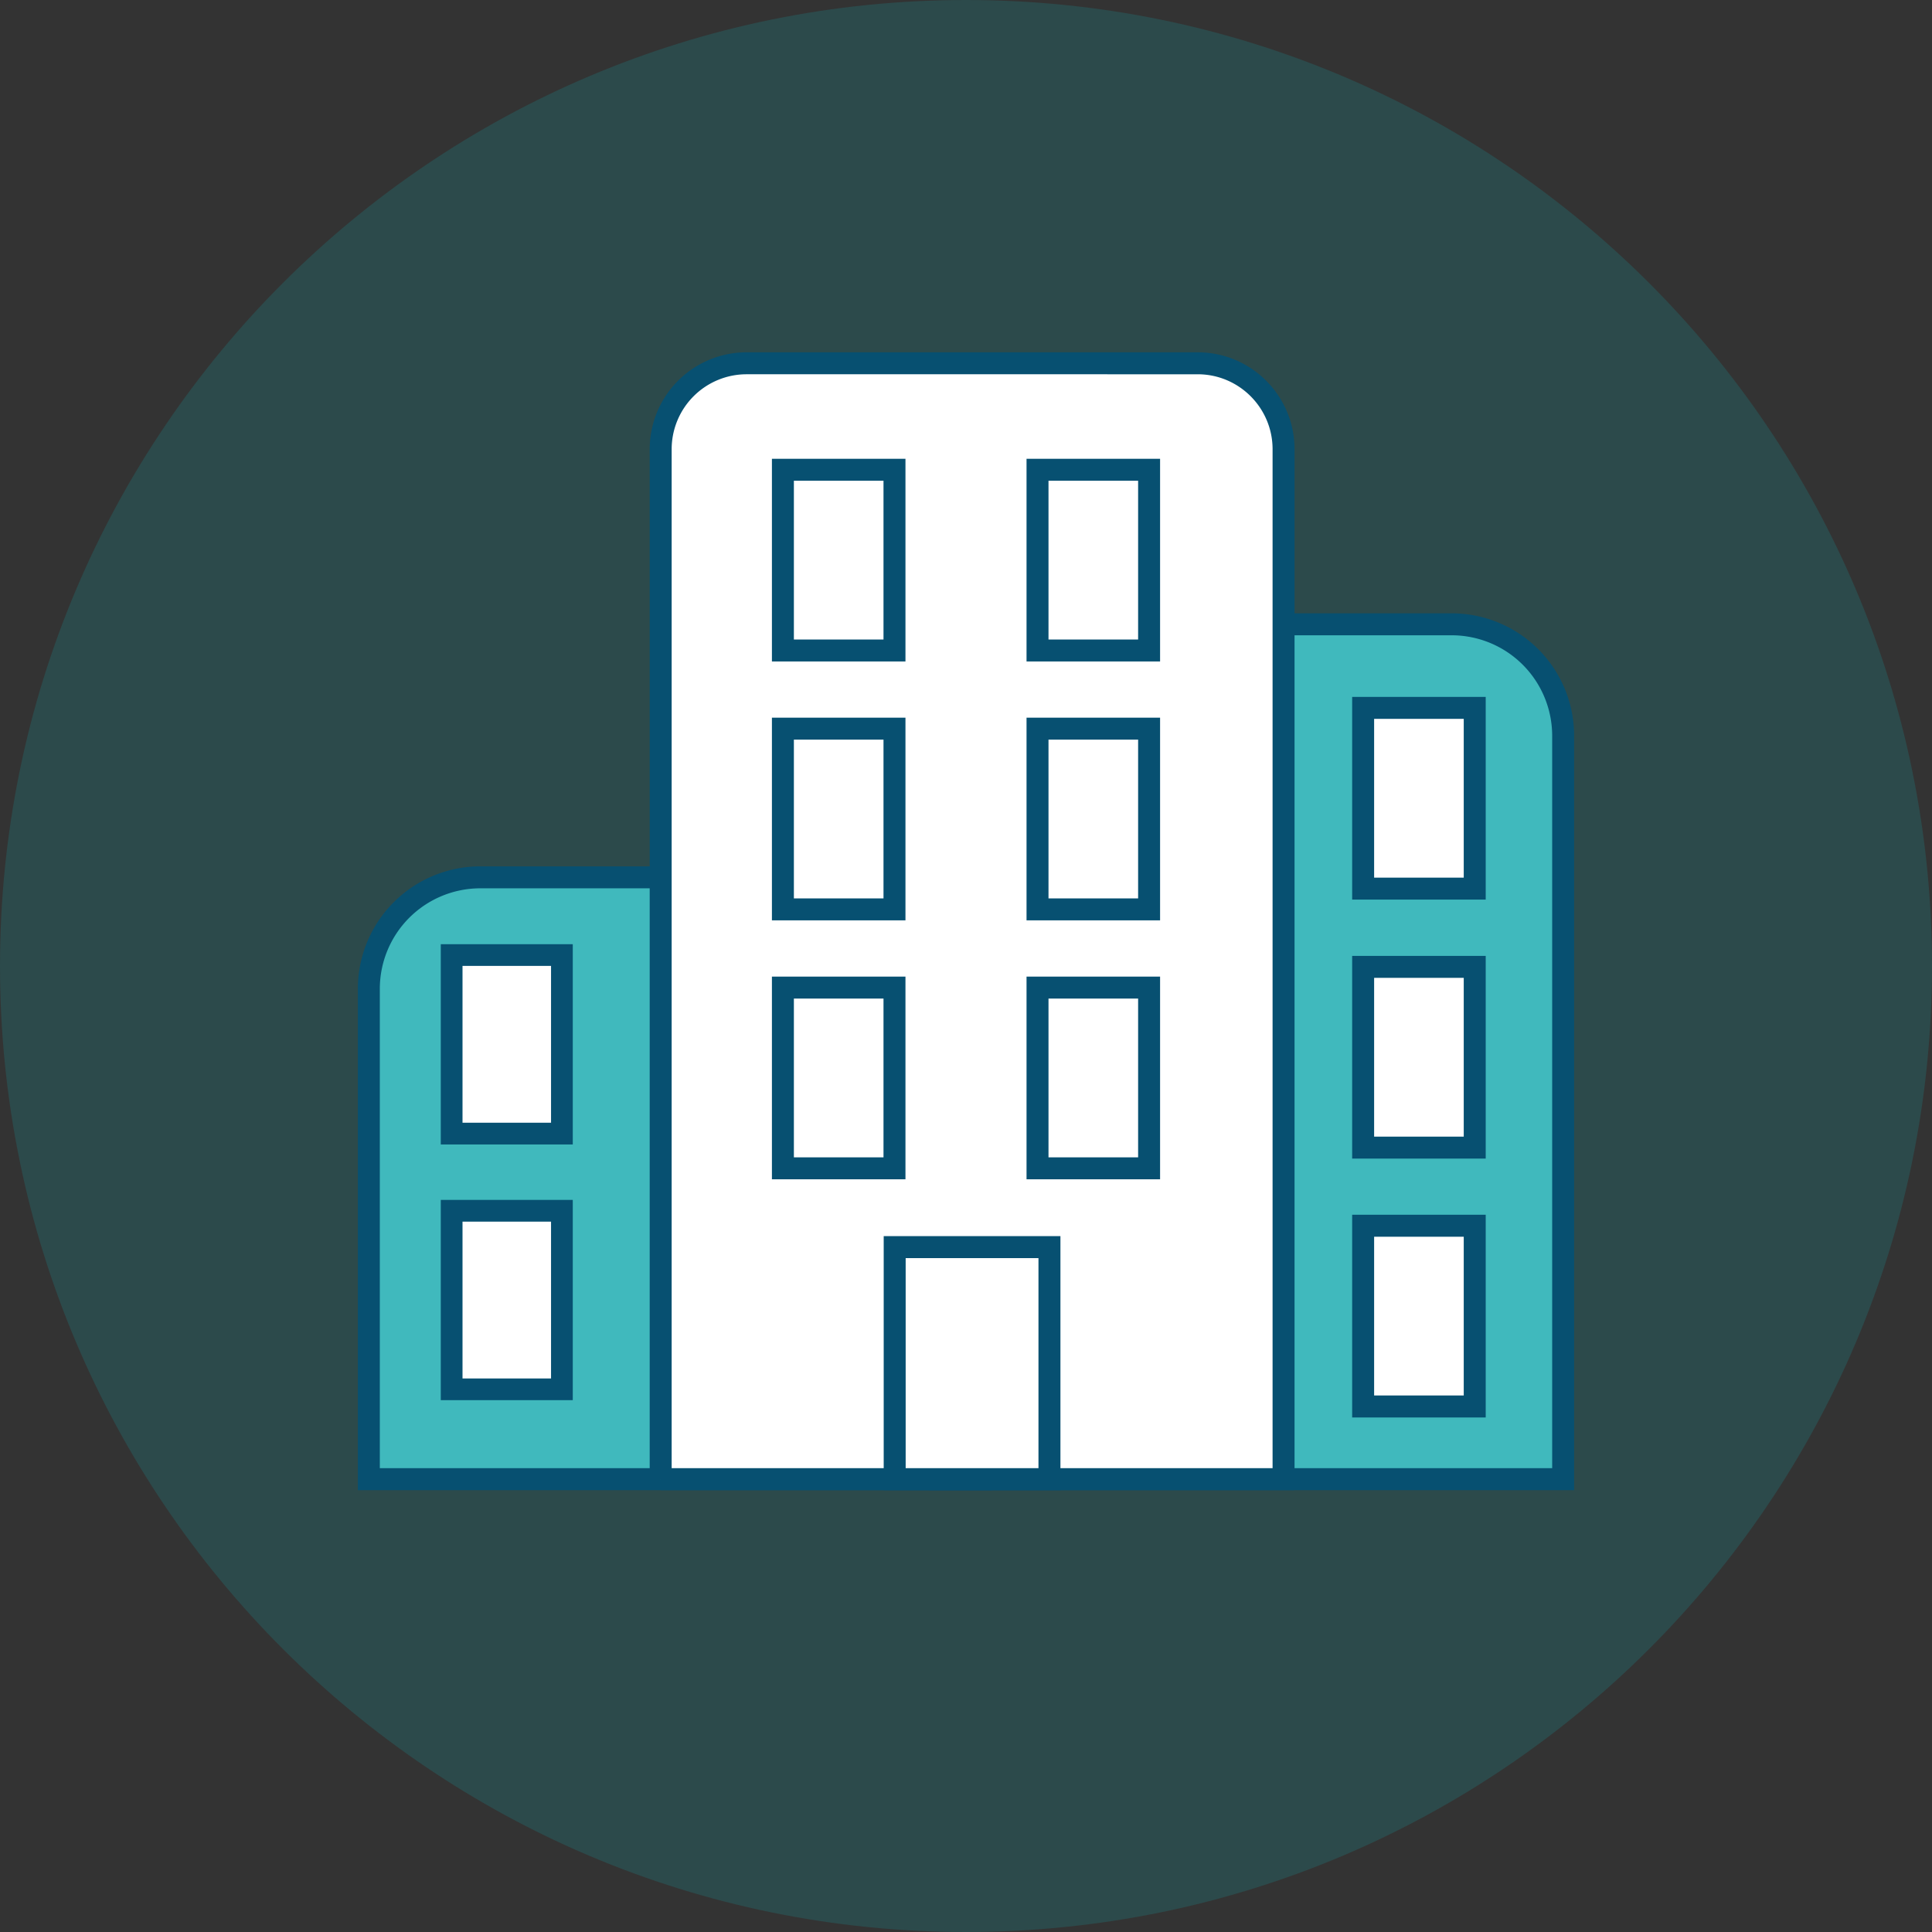
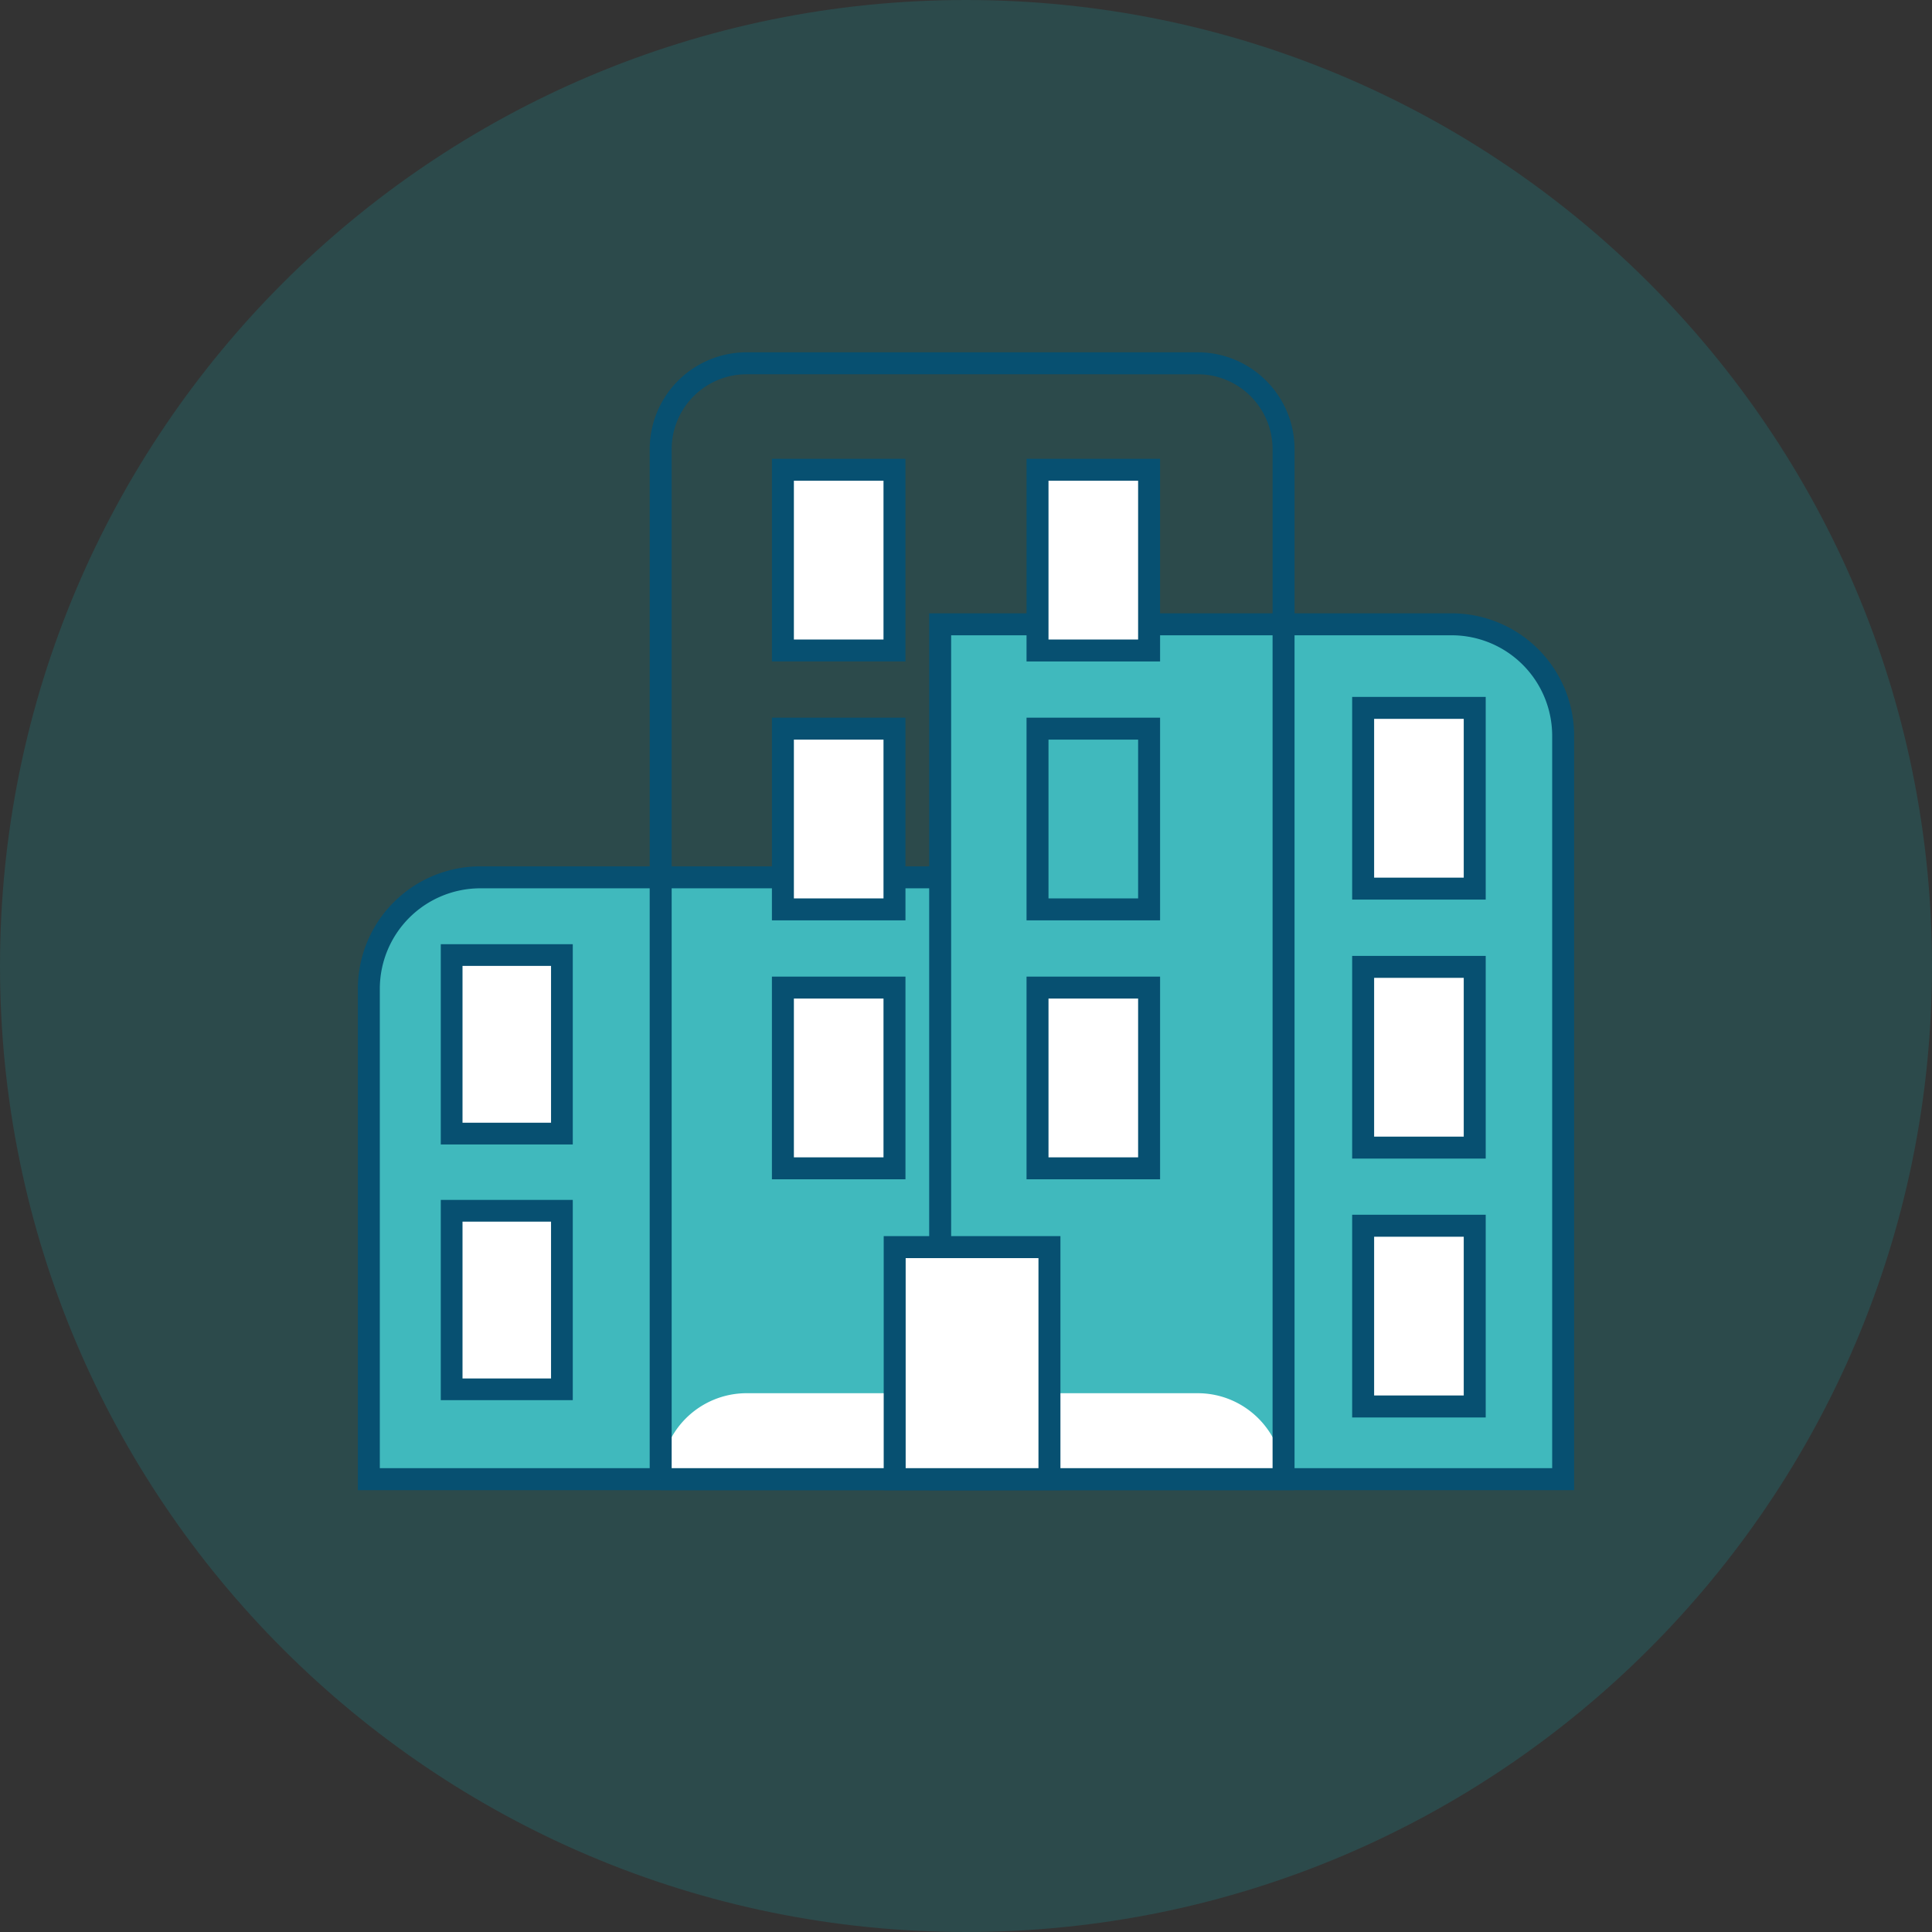
<svg xmlns="http://www.w3.org/2000/svg" width="57" height="57" viewBox="0 0 57 57">
  <rect x="0" y="0" width="57" height="57" fill="#333333" stroke="none" />
  <g fill="none" fill-rule="evenodd">
    <path d="M0 28.5C0 12.761 12.758 0 28.5 0S57 12.761 57 28.5 44.239 57 28.5 57 0 44.239 0 28.5" opacity=".2" fill="#0FA6AA" fill-rule="nonzero" />
    <path d="M29.262 43.64h-18.38V29.172a3.29 3.29 0 0 1 3.288-3.288h15.092v17.76-.004z" fill="#40B9BD" fill-rule="nonzero" />
    <path d="M29.262 43.64h-18.38V29.172a3.29 3.29 0 0 1 3.288-3.288h15.092v17.76-.004z" stroke="#075071" stroke-width=".648" stroke-linecap="round" />
    <path fill="#FFF" fill-rule="nonzero" d="M13.325 35.721h3.253v5.268h-3.253z" />
    <path stroke="#075071" stroke-width=".641" stroke-linecap="round" d="M13.325 35.721h3.253v5.268h-3.253z" />
    <path fill="#FFF" fill-rule="nonzero" d="M13.325 28.177h3.253v5.268h-3.253z" />
    <path stroke="#075071" stroke-width=".641" stroke-linecap="round" d="M13.325 28.177h3.253v5.268h-3.253z" />
    <path d="M27.738 43.64h18.38V21.708a3.29 3.29 0 0 0-3.288-3.289H27.738V43.64z" fill="#40B9BD" fill-rule="nonzero" />
    <path d="M27.738 43.64h18.38V21.708a3.29 3.29 0 0 0-3.288-3.289H27.738V43.64h0z" stroke="#075071" stroke-width=".648" stroke-linecap="round" />
-     <path d="M19.489 43.64h18.38V13.254c0-1.4-1.136-2.536-2.535-2.536H22.028a2.536 2.536 0 0 0-2.536 2.536V43.64h-.003z" fill="#FFF" fill-rule="nonzero" />
+     <path d="M19.489 43.64h18.38c0-1.4-1.136-2.536-2.535-2.536H22.028a2.536 2.536 0 0 0-2.536 2.536V43.64h-.003z" fill="#FFF" fill-rule="nonzero" />
    <path d="M19.489 43.64h18.38V13.254c0-1.4-1.136-2.536-2.535-2.536H22.028a2.536 2.536 0 0 0-2.536 2.536V43.64h-.003z" stroke="#075071" stroke-width=".648" stroke-linecap="round" />
    <path fill="#FFF" fill-rule="nonzero" d="M26.396 36.794h4.566v6.846h-4.566z" />
    <path stroke="#075071" stroke-width=".648" stroke-linecap="round" d="M26.396 36.794h4.566v6.846h-4.566z" />
    <path fill="#FFF" fill-rule="nonzero" d="M30.61 29.137h3.292v5.332H30.61z" />
    <path stroke="#075071" stroke-width=".648" stroke-linecap="round" d="M30.61 29.137h3.292v5.332H30.61z" />
    <path fill="#FFF" fill-rule="nonzero" d="M23.098 29.137h3.292v5.332h-3.292z" />
    <path stroke="#075071" stroke-width=".648" stroke-linecap="round" d="M23.098 29.137h3.292v5.332h-3.292z" />
-     <path fill="#FFF" fill-rule="nonzero" d="M30.61 21.497h3.292v5.332H30.61z" />
    <path stroke="#075071" stroke-width=".648" stroke-linecap="round" d="M30.61 21.497h3.292v5.332H30.61z" />
    <path fill="#FFF" fill-rule="nonzero" d="M23.098 21.497h3.292v5.332h-3.292z" />
    <path stroke="#075071" stroke-width=".648" stroke-linecap="round" d="M23.098 21.497h3.292v5.332h-3.292z" />
    <path fill="#FFF" fill-rule="nonzero" d="M30.61 13.859h3.292v5.332H30.61z" />
    <path stroke="#075071" stroke-width=".648" stroke-linecap="round" d="M30.61 13.859h3.292v5.332H30.61z" />
    <path fill="#FFF" fill-rule="nonzero" d="M40.217 36.163h3.292v5.332h-3.292z" />
    <path stroke="#075071" stroke-width=".648" stroke-linecap="round" d="M40.217 36.163h3.292v5.332h-3.292z" />
    <path fill="#FFF" fill-rule="nonzero" d="M40.217 28.522h3.292v5.332h-3.292z" />
    <path stroke="#075071" stroke-width=".648" stroke-linecap="round" d="M40.217 28.526h3.292v5.332h-3.292z" />
    <path fill="#FFF" fill-rule="nonzero" d="M40.217 20.885h3.292v5.332h-3.292z" />
    <path stroke="#075071" stroke-width=".648" stroke-linecap="round" d="M40.217 20.885h3.292v5.332h-3.292z" />
    <path fill="#FFF" fill-rule="nonzero" d="M23.098 13.859h3.292v5.332h-3.292z" />
    <path stroke="#075071" stroke-width=".648" stroke-linecap="round" d="M23.098 13.859h3.292v5.332h-3.292z" />
  </g>
</svg>